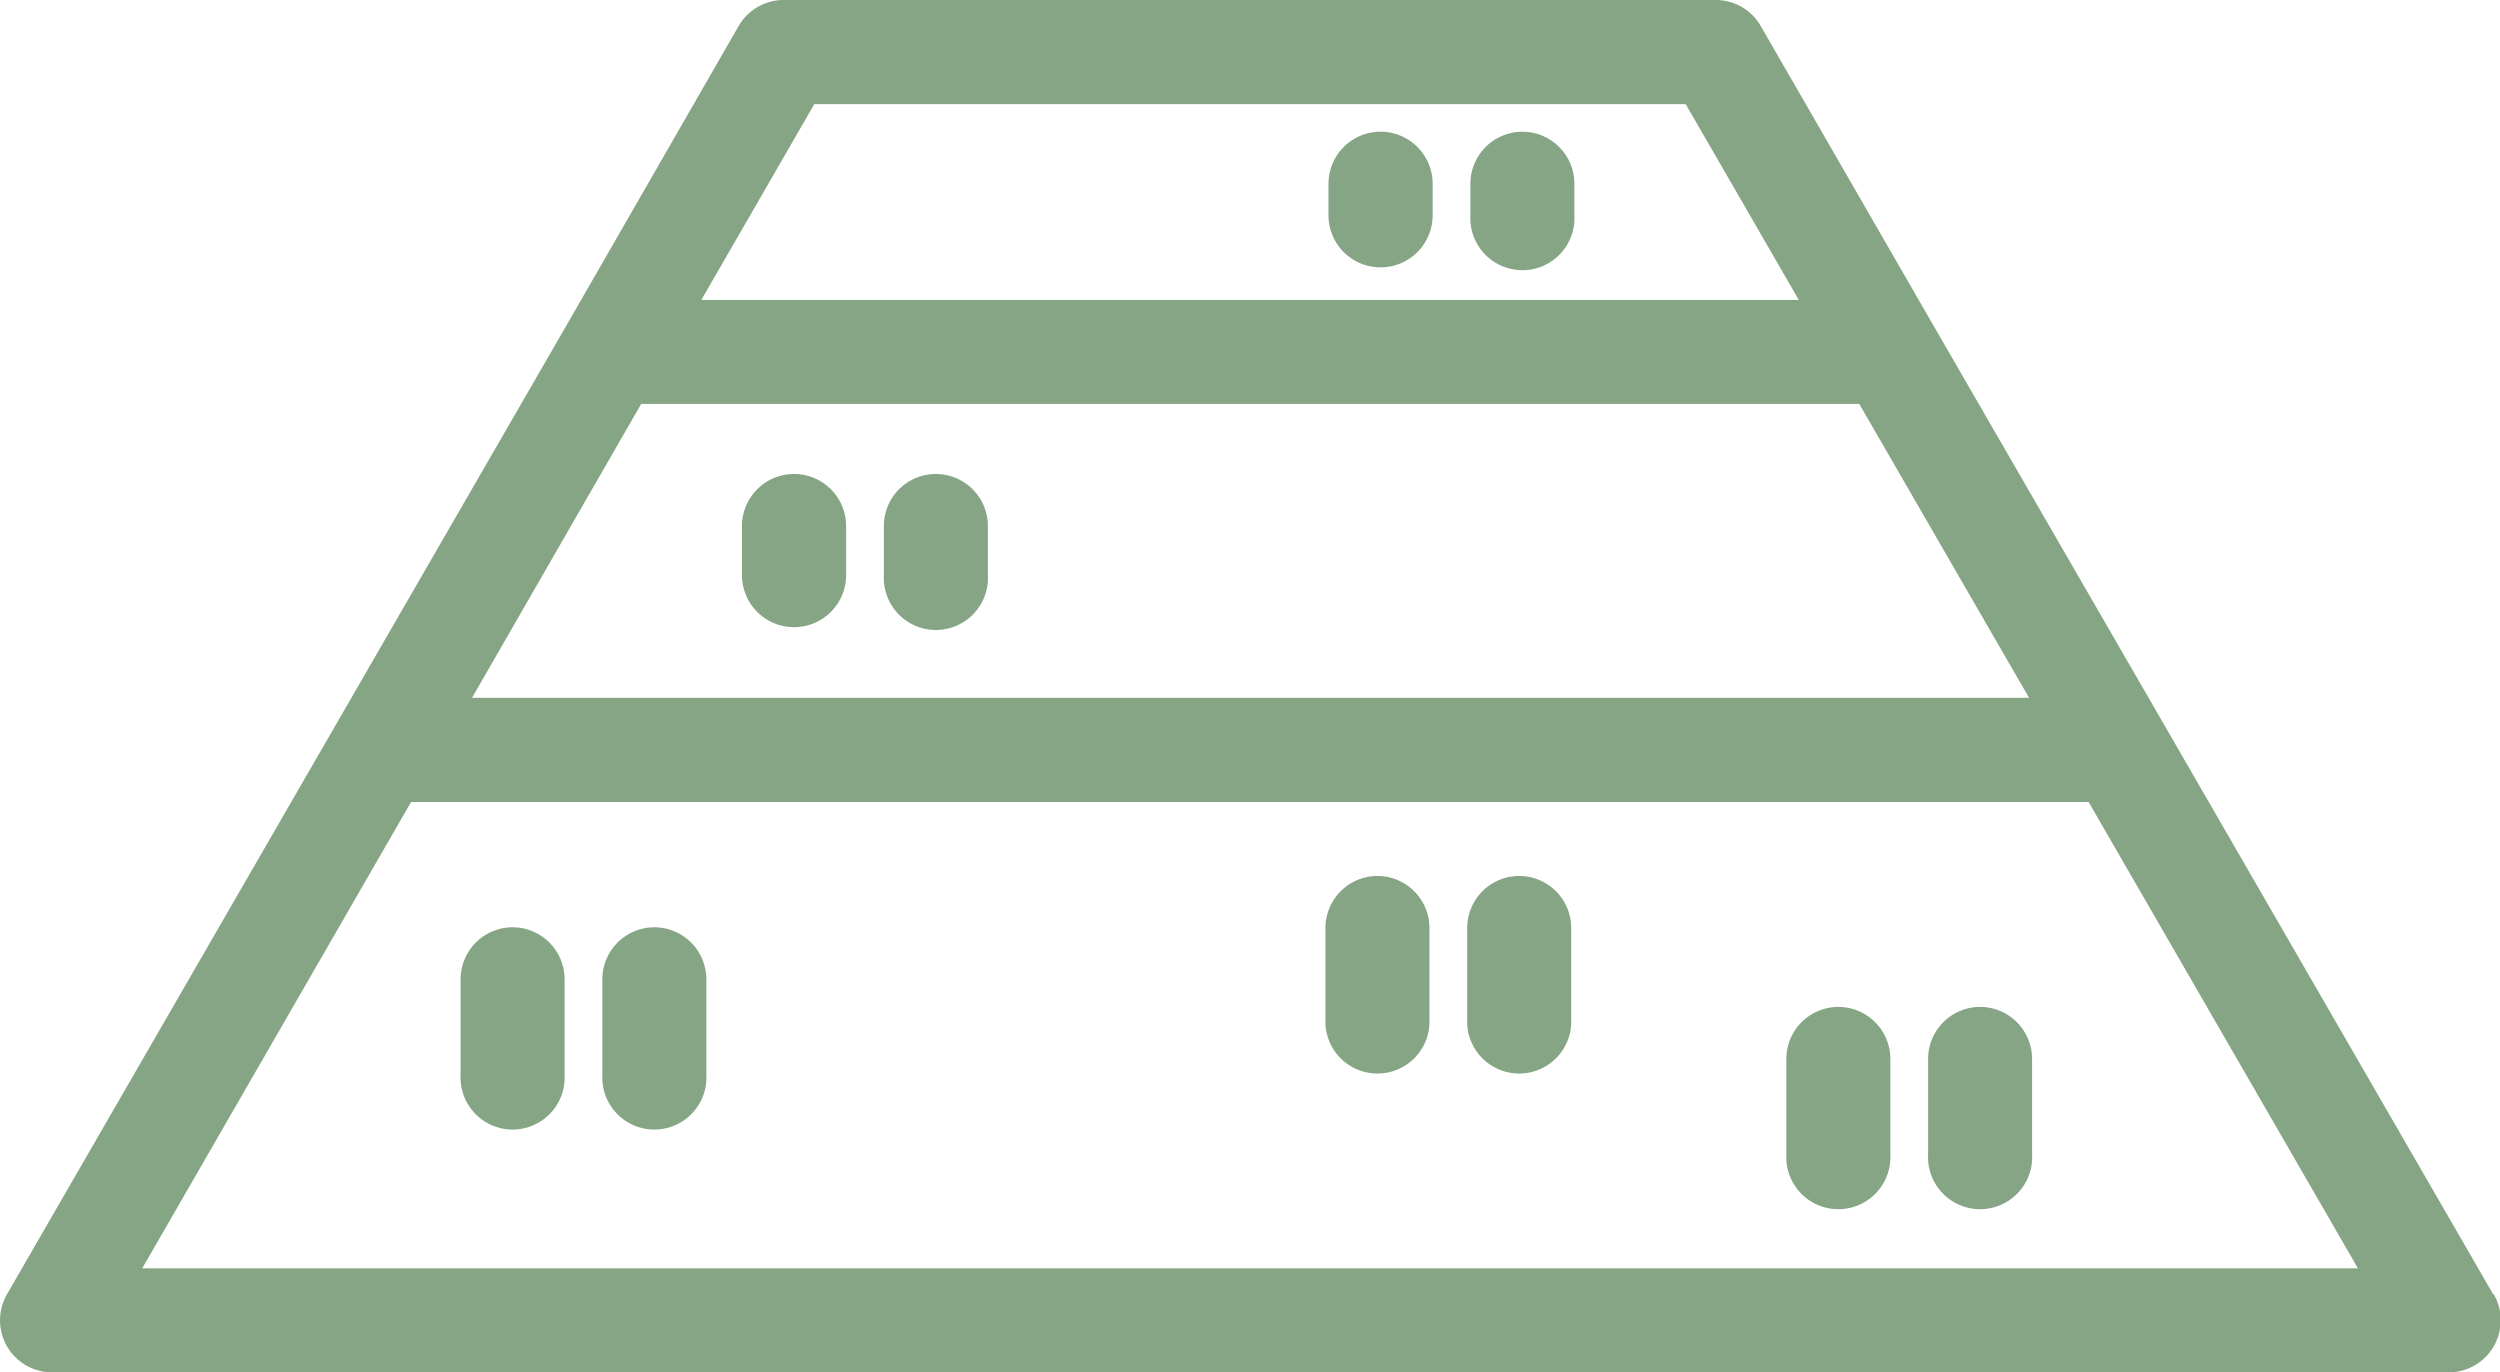
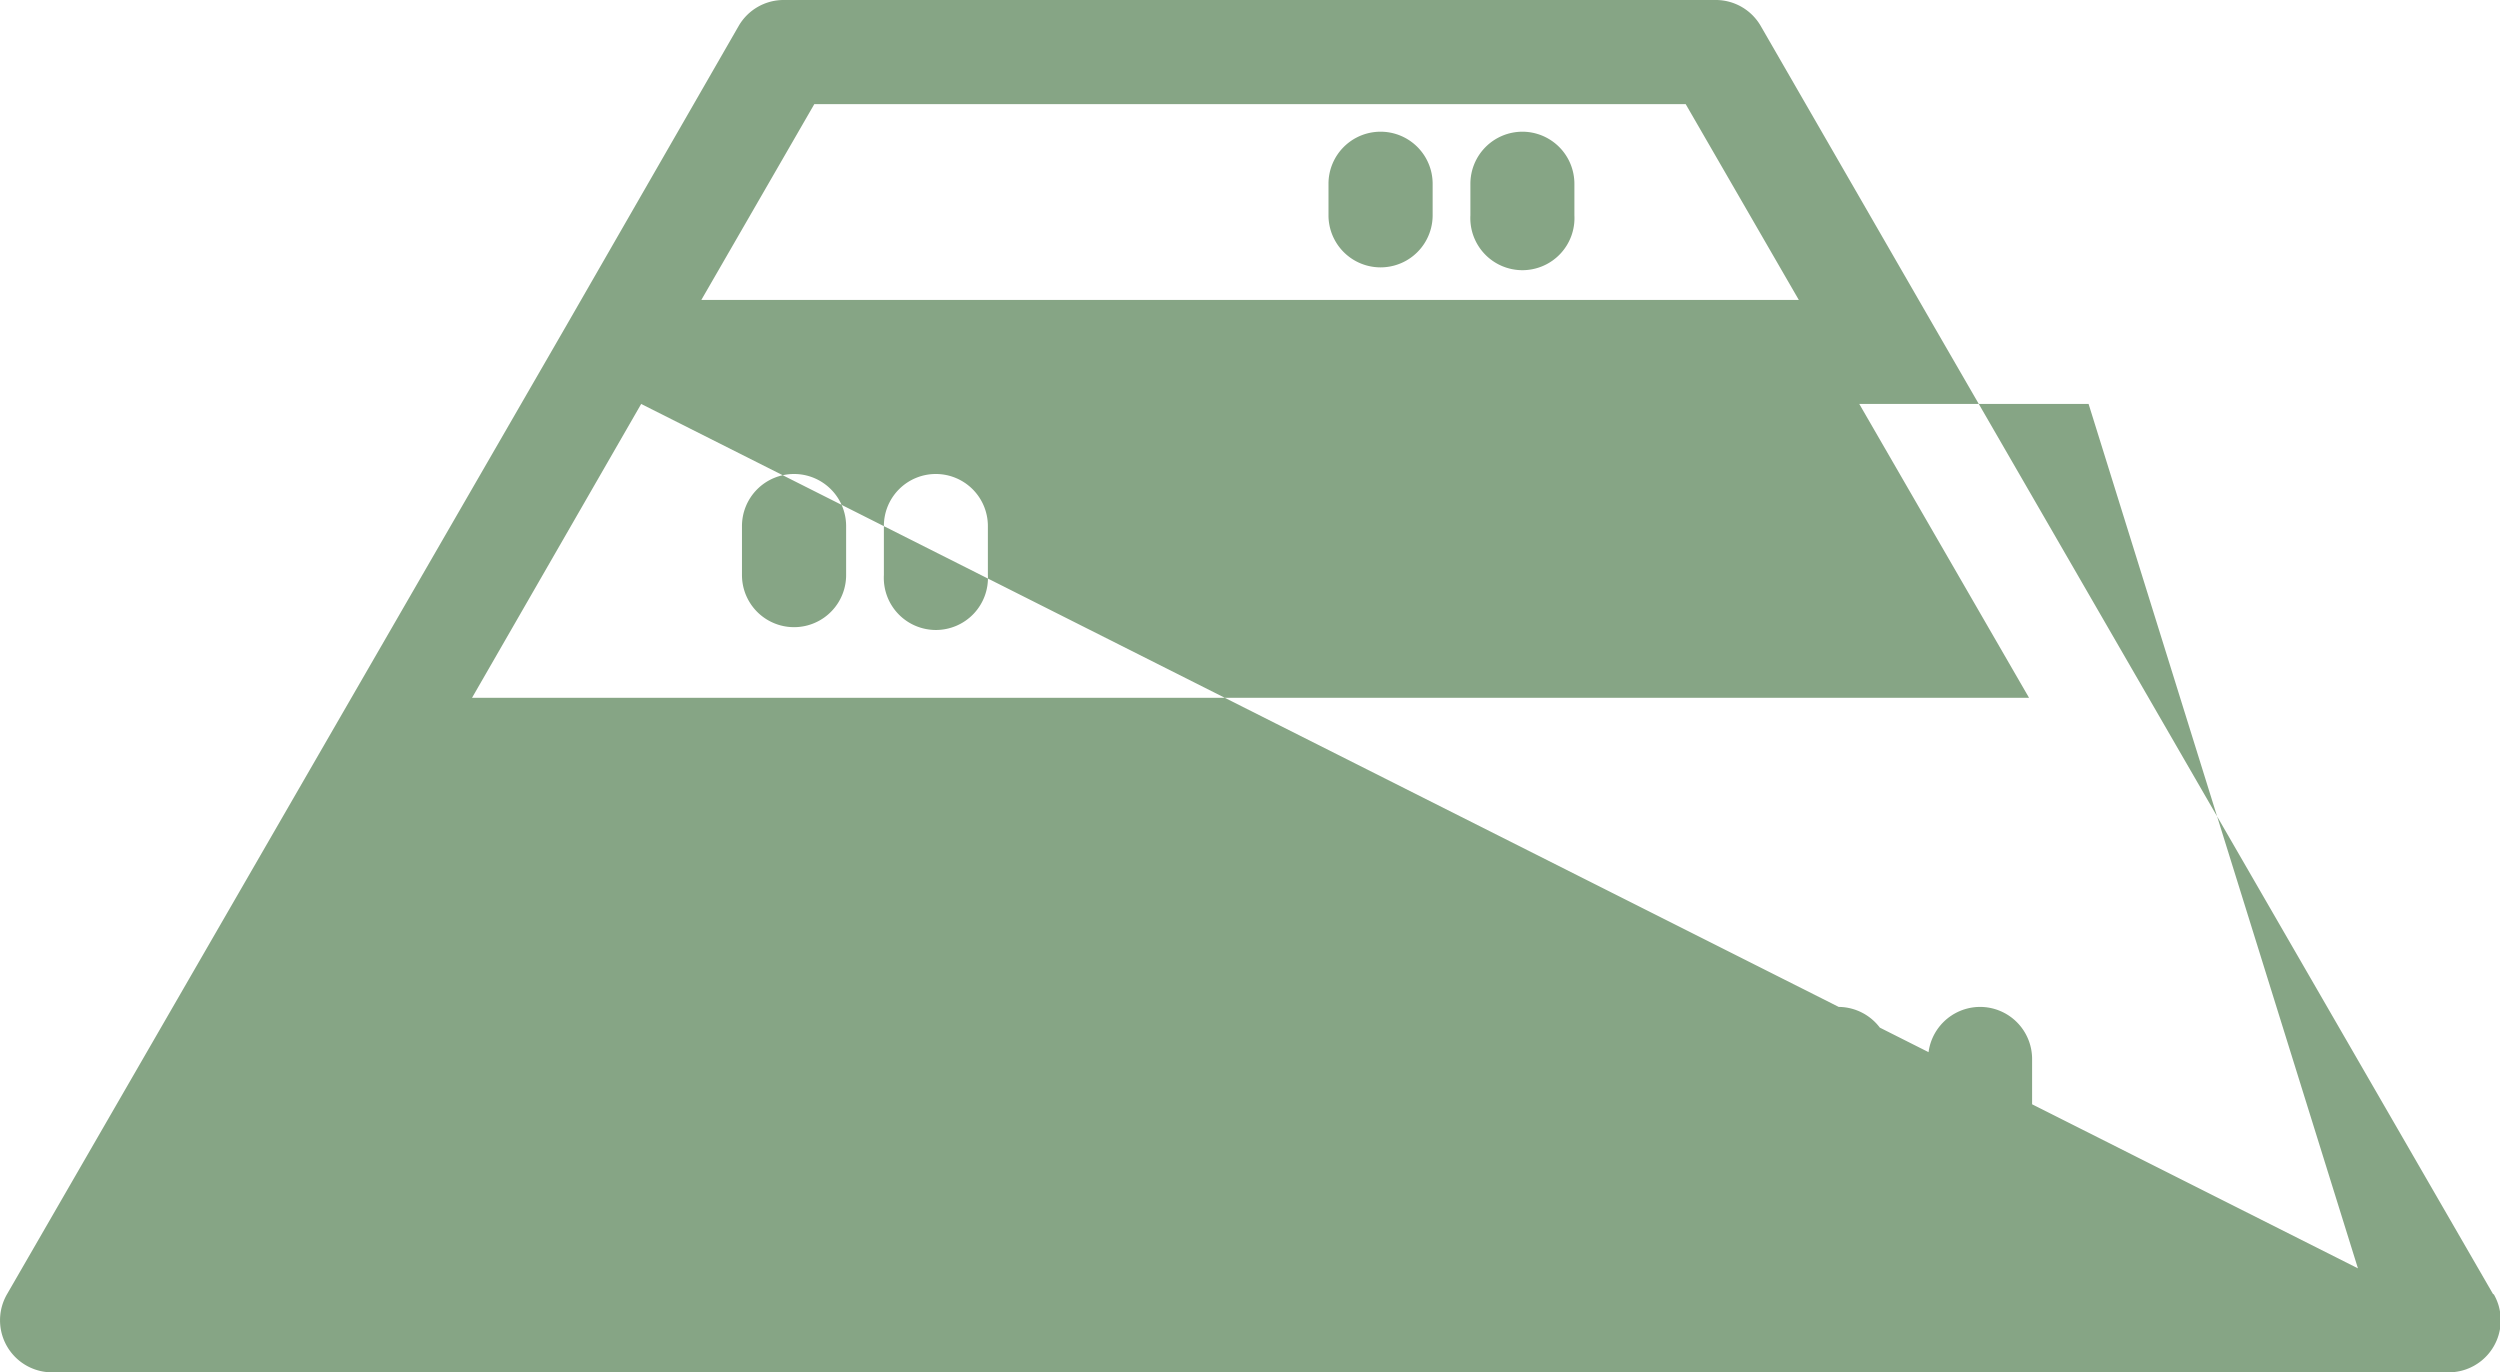
<svg xmlns="http://www.w3.org/2000/svg" viewBox="0 0 164.19 90.14">
  <defs>
    <style>.cls-1{opacity:0.6;}.cls-2{fill:#366933;}</style>
  </defs>
  <title>icon02</title>
  <g id="レイヤー_2" data-name="レイヤー 2">
    <g id="T_P" data-name="T&amp;P">
      <g class="cls-1">
-         <path class="cls-2" d="M33.66,60.9a3.42,3.42,0,0,0-3.41,3.42v6.26a3.42,3.42,0,1,0,6.83,0V64.32A3.42,3.42,0,0,0,33.66,60.9Zm9.32,0a3.42,3.42,0,0,0-3.42,3.42v6.26a3.42,3.42,0,1,0,6.83,0V64.32A3.42,3.42,0,0,0,43,60.9Zm56.8-3.37A3.42,3.42,0,0,0,96.36,61v6.27a3.42,3.42,0,0,0,6.83,0V61A3.42,3.42,0,0,0,99.78,57.53Zm-9.32,0A3.42,3.42,0,0,0,87.05,61v6.27a3.42,3.42,0,0,0,6.83,0V61A3.42,3.42,0,0,0,90.46,57.53ZM52.15,31.13a3.42,3.42,0,0,0-3.42,3.41v3.23a3.42,3.42,0,1,0,6.84,0V34.54A3.42,3.42,0,0,0,52.15,31.13Zm9.31,0a3.41,3.41,0,0,0-3.41,3.41v3.23a3.42,3.42,0,1,0,6.83,0V34.54A3.42,3.42,0,0,0,61.46,31.13ZM90.67,8.65a3.42,3.42,0,0,0-3.42,3.42v2.07a3.42,3.42,0,0,0,6.84,0V12.07A3.42,3.42,0,0,0,90.67,8.65Zm9.31,0a3.42,3.42,0,0,0-3.41,3.42v2.07a3.42,3.42,0,1,0,6.83,0V12.07A3.42,3.42,0,0,0,100,8.65Zm20.75,57.48a3.42,3.42,0,0,0-3.41,3.42v6.26a3.42,3.42,0,1,0,6.83,0V69.55A3.42,3.42,0,0,0,120.73,66.13Zm9.32,0a3.42,3.42,0,0,0-3.42,3.42v6.26a3.42,3.42,0,1,0,6.83,0V69.55A3.42,3.42,0,0,0,130.05,66.13ZM163.74,85,142.1,47.54,127,21.41,115.64,1.71a3.41,3.41,0,0,0-3-1.71H51.51a3.41,3.41,0,0,0-3,1.71L37.18,21.41,22.09,47.54.46,85a3.42,3.42,0,0,0,3,5.13H160.78a3.42,3.42,0,0,0,3-5.13ZM53.48,6.84h57.23l7.43,12.86H46.06ZM42.11,26.53h80l11.15,19.3H31ZM9.34,83.3,27,52.67H137.17L154.86,83.3Z" />
+         <path class="cls-2" d="M33.66,60.9a3.42,3.42,0,0,0-3.41,3.42v6.26a3.42,3.42,0,1,0,6.83,0V64.32A3.42,3.42,0,0,0,33.66,60.9Zm9.32,0a3.42,3.42,0,0,0-3.42,3.42v6.26a3.42,3.42,0,1,0,6.83,0V64.32A3.42,3.42,0,0,0,43,60.9Zm56.8-3.37A3.42,3.42,0,0,0,96.36,61v6.27a3.42,3.42,0,0,0,6.83,0V61A3.42,3.42,0,0,0,99.78,57.53Zm-9.32,0A3.42,3.42,0,0,0,87.05,61v6.27a3.42,3.42,0,0,0,6.83,0V61A3.42,3.42,0,0,0,90.46,57.53ZM52.15,31.13a3.42,3.42,0,0,0-3.42,3.41v3.23a3.42,3.42,0,1,0,6.84,0V34.54A3.42,3.42,0,0,0,52.15,31.13Zm9.31,0a3.41,3.41,0,0,0-3.41,3.41v3.23a3.42,3.42,0,1,0,6.83,0V34.54A3.42,3.42,0,0,0,61.46,31.13ZM90.67,8.65a3.42,3.42,0,0,0-3.42,3.42v2.07a3.42,3.42,0,0,0,6.84,0V12.07A3.42,3.42,0,0,0,90.67,8.65Zm9.31,0a3.42,3.42,0,0,0-3.41,3.42v2.07a3.42,3.42,0,1,0,6.83,0V12.07A3.42,3.42,0,0,0,100,8.65Zm20.75,57.48a3.42,3.42,0,0,0-3.41,3.42v6.26a3.42,3.42,0,1,0,6.83,0V69.55A3.42,3.42,0,0,0,120.73,66.13Zm9.32,0a3.42,3.42,0,0,0-3.42,3.42v6.26a3.42,3.42,0,1,0,6.83,0V69.55A3.42,3.42,0,0,0,130.05,66.13ZM163.74,85,142.1,47.54,127,21.41,115.64,1.71a3.41,3.41,0,0,0-3-1.71H51.51a3.41,3.41,0,0,0-3,1.71L37.18,21.41,22.09,47.54.46,85a3.42,3.42,0,0,0,3,5.13H160.78a3.42,3.42,0,0,0,3-5.13ZM53.48,6.84h57.23l7.43,12.86H46.06ZM42.11,26.53h80l11.15,19.3H31ZH137.17L154.86,83.3Z" />
      </g>
    </g>
  </g>
</svg>